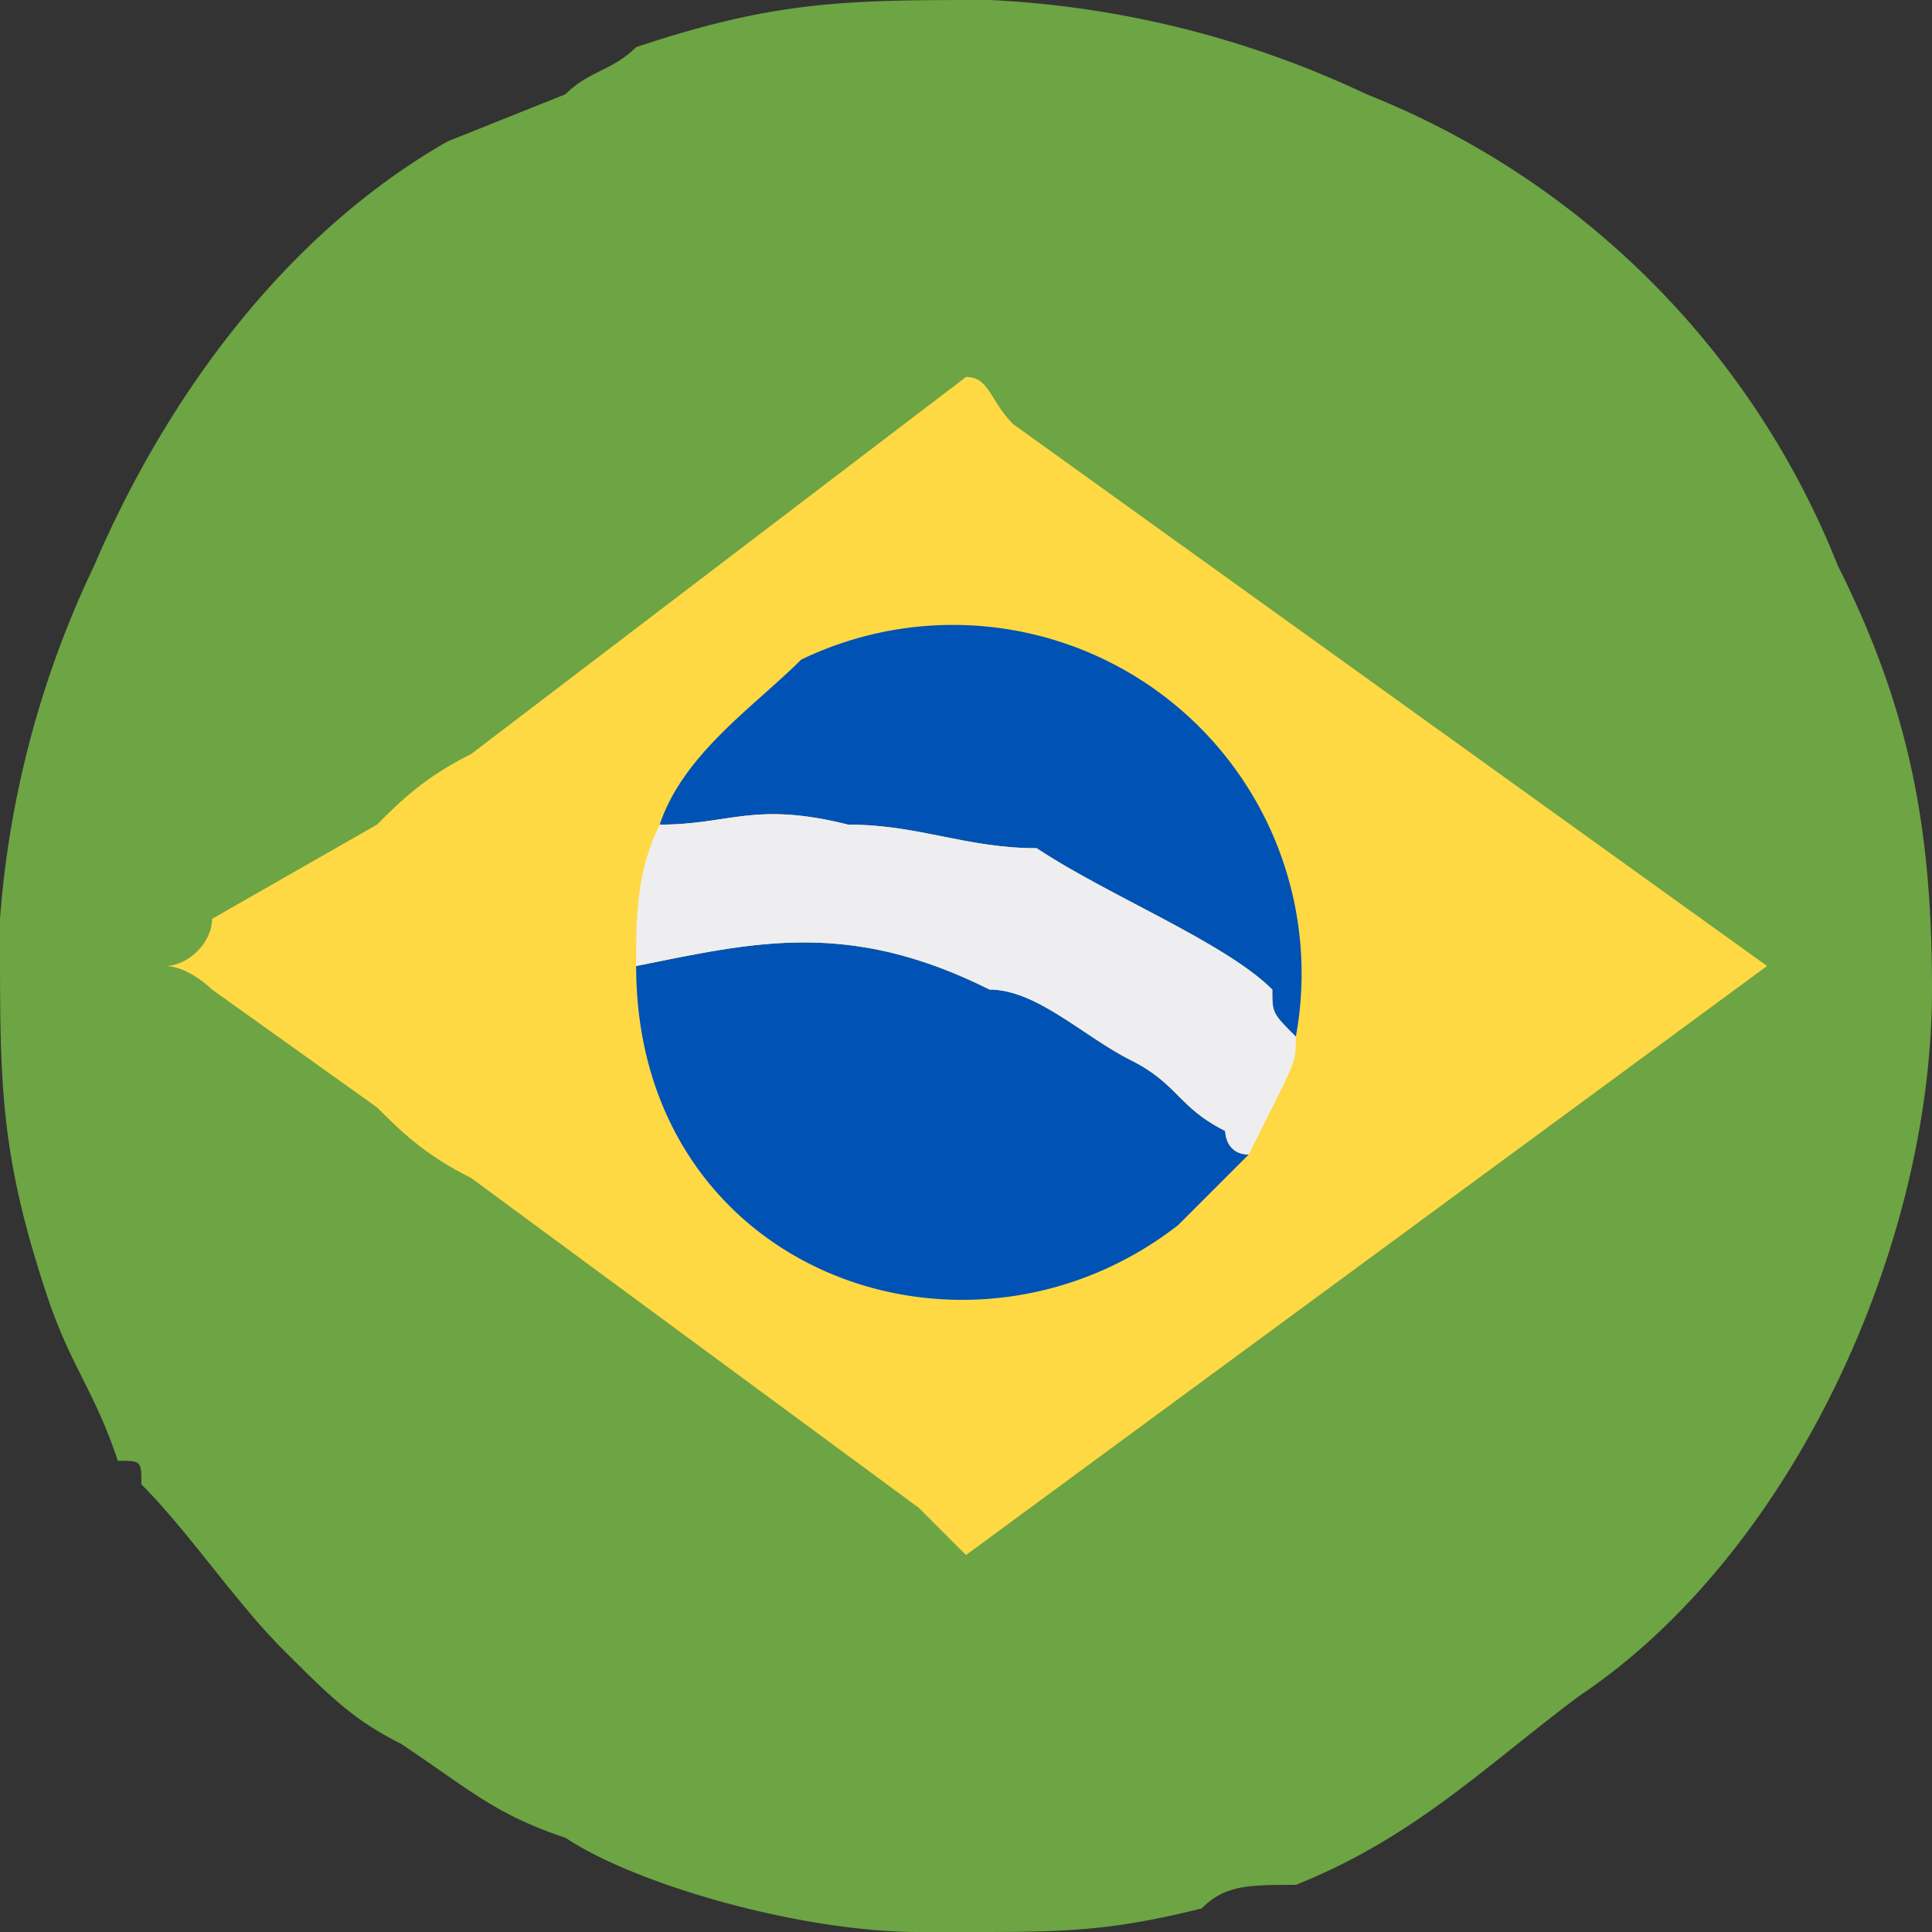
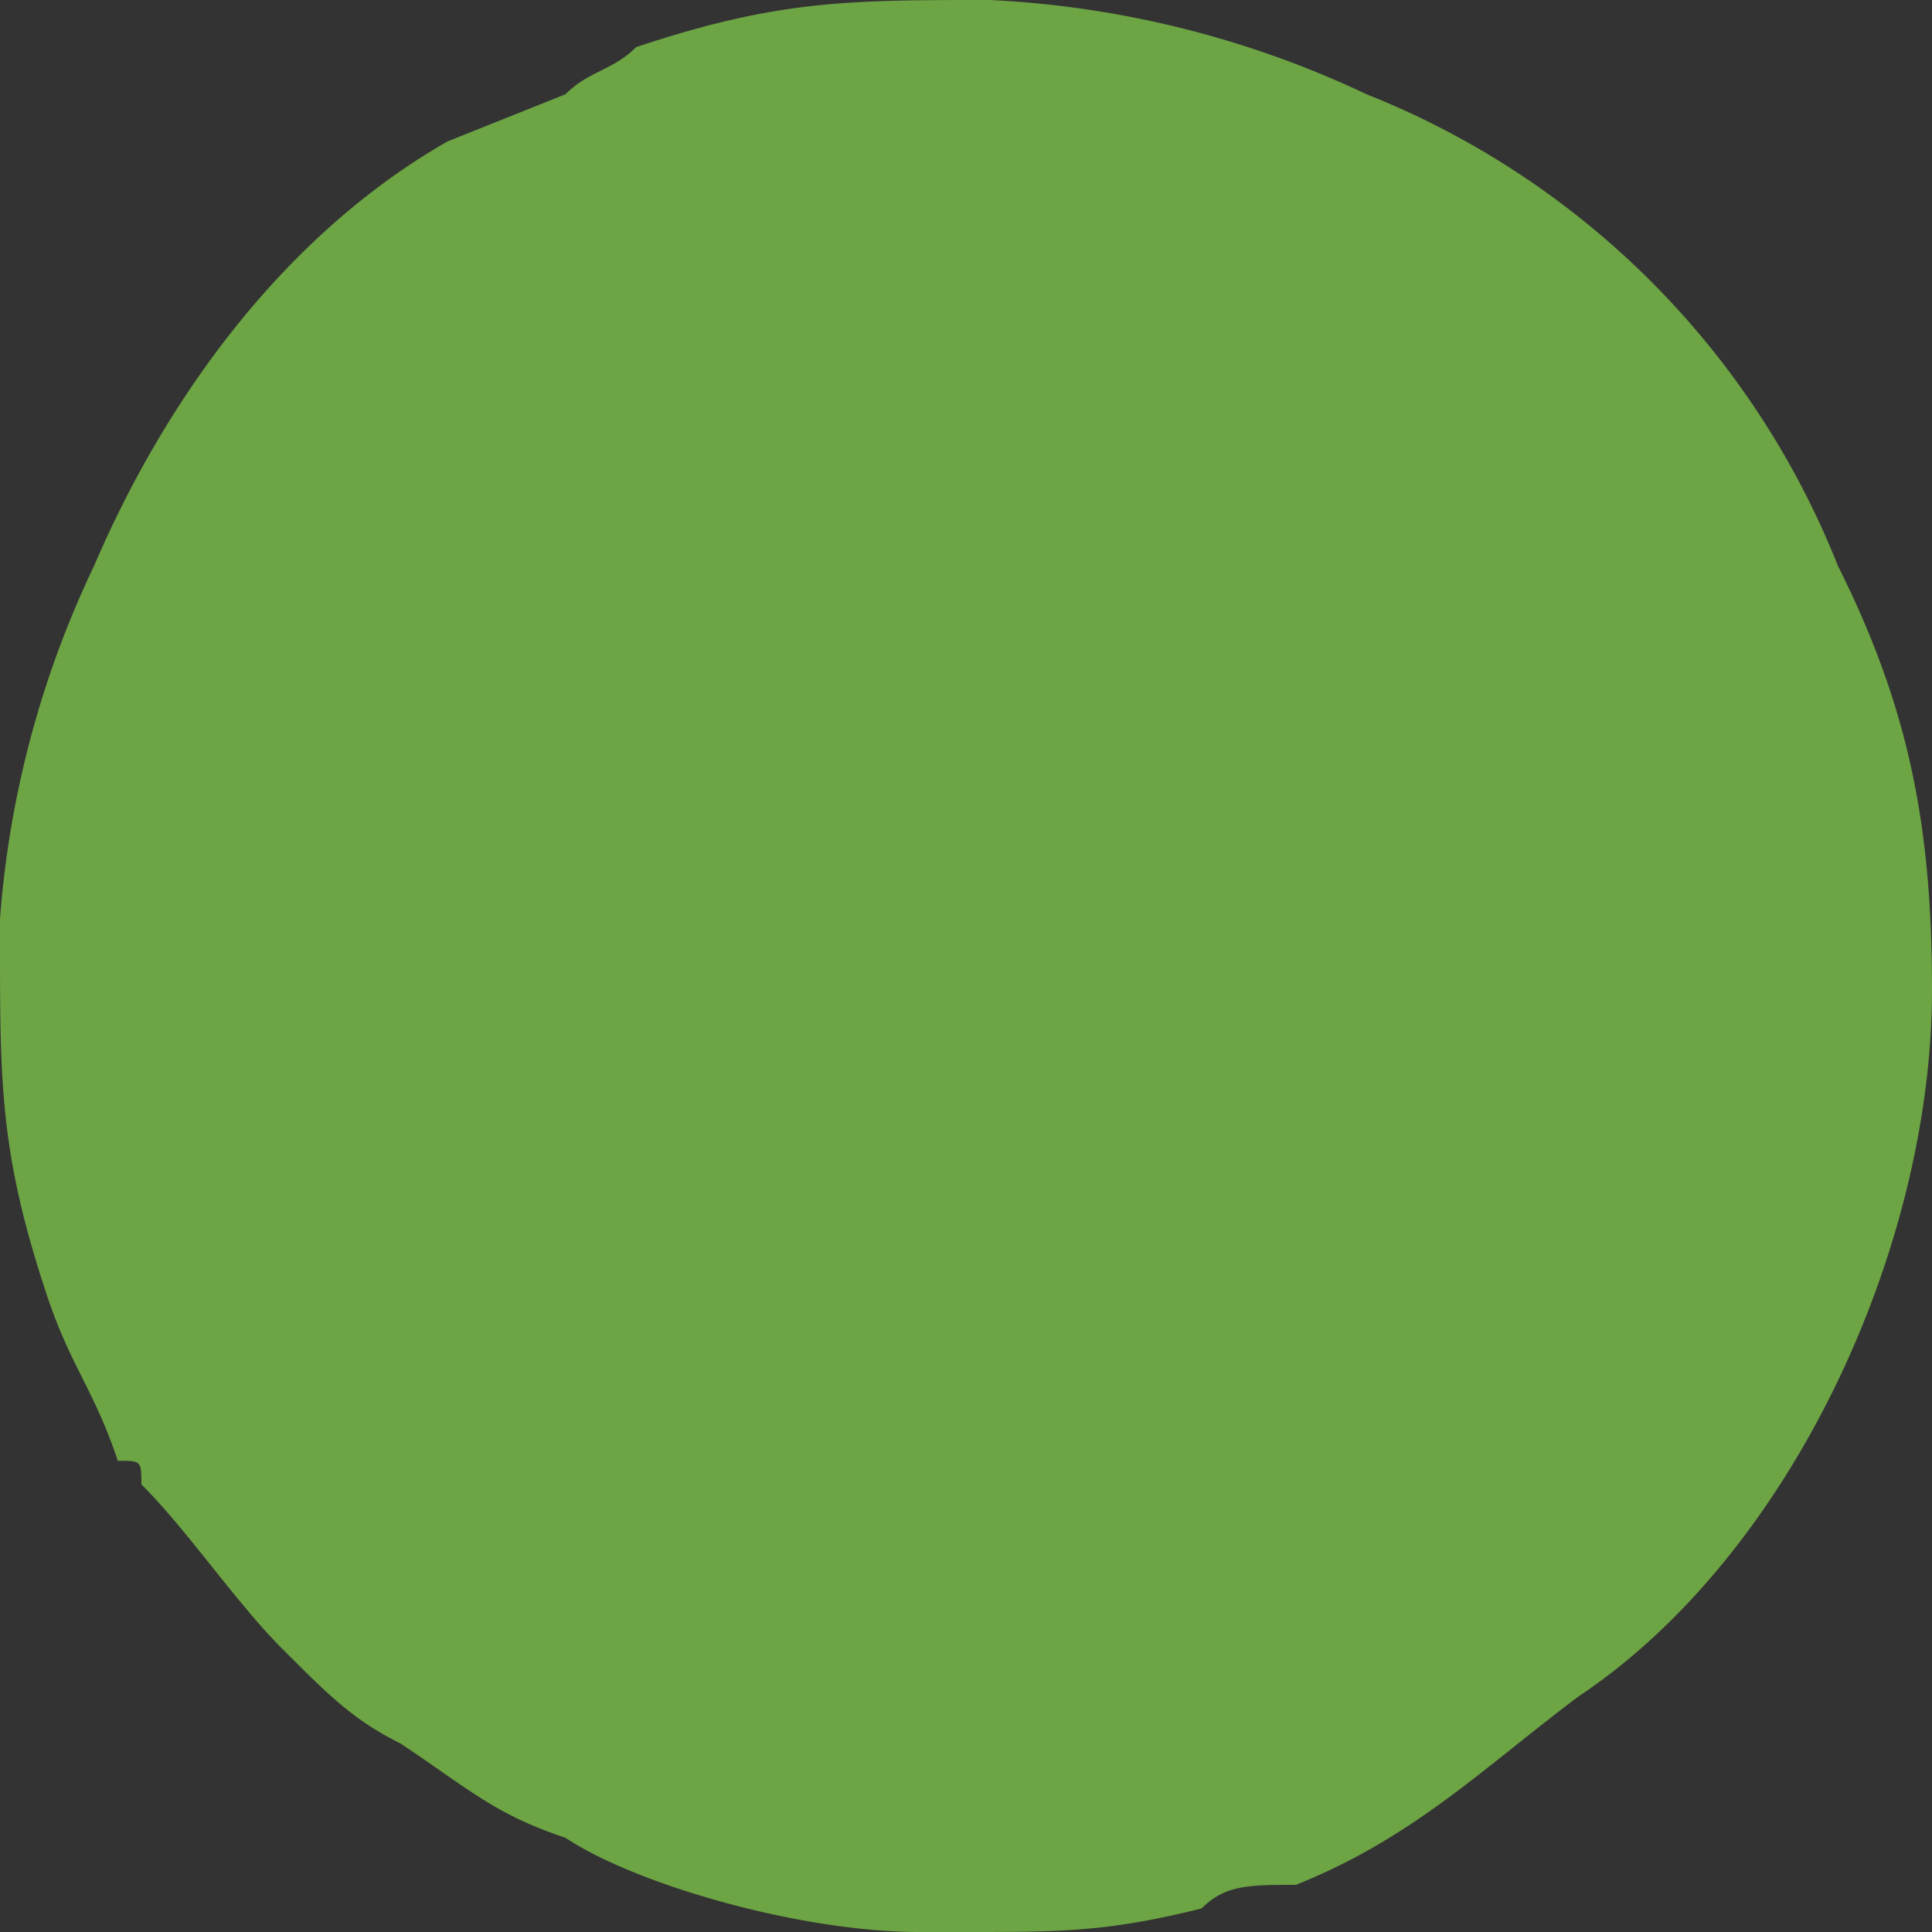
<svg xmlns="http://www.w3.org/2000/svg" xml:space="preserve" width="40" height="40" style="shape-rendering:geometricPrecision;text-rendering:geometricPrecision;image-rendering:optimizeQuality;fill-rule:evenodd;clip-rule:evenodd" viewBox="0 0 0.82 0.82">
  <rect x="0" y="0" width="0.82" height="0.82" fill="#333333" stroke="none" />
  <defs>
    <style>.fil2{fill:#0052b4}</style>
  </defs>
  <g id="Layer_x0020_1">
    <g id="_1411020371424">
      <path d="M0 .4c0 .06 0 .09.02.15.01.03.02.04.03.07.01 0 .01 0 .01.01C.08.65.1.68.12.7c.02.02.03.03.05.04.03.02.04.03.07.04.03.02.1.04.15.04h.02c.04 0 .06 0 .1-.01C.52.8.53.8.55.8.6.78.63.75.67.72.76.66.82.53.82.42.82.35.81.3.78.24a.357.357 0 0 0-.2-.2A.42.42 0 0 0 .42 0C.36 0 .33 0 .27.02.26.03.25.03.24.04L.19.06C.12.1.07.17.04.24A.42.42 0 0 0 0 .39V.4z" style="fill:#6da444" />
-       <path d="M.07.41c.01 0 .02.01.02.01l.07.05C.17.48.18.49.2.5l.19.14.02.02.34-.25L.43.18C.42.17.42.16.41.16L.2.32C.18.33.17.34.16.35L.09.39C.09.4.08.41.07.41z" style="fill:#fed944" />
-       <path class="fil2" d="M.27.41c0 .13.14.18.23.11L.53.49C.52.49.52.48.52.48.5.47.5.46.48.45.46.44.44.42.42.42.36.39.32.4.27.41zM.28.35c.03 0 .04-.01.08 0 .03 0 .05.01.08.01.03.02.08.04.1.06 0 .01 0 .01.01.02A.148.148 0 0 0 .34.28C.32.3.29.32.28.35z" />
-       <path d="M.28.35C.27.37.27.39.27.41.32.4.36.39.42.42c.02 0 .04.02.06.03C.5.46.5.47.52.48c0 0 0 .01.01.01L.54.47C.55.45.55.45.55.44.54.43.54.43.54.42.52.4.47.38.44.36.41.36.39.35.36.35.32.34.31.35.28.35z" style="fill:#eeeef0" />
    </g>
  </g>
</svg>